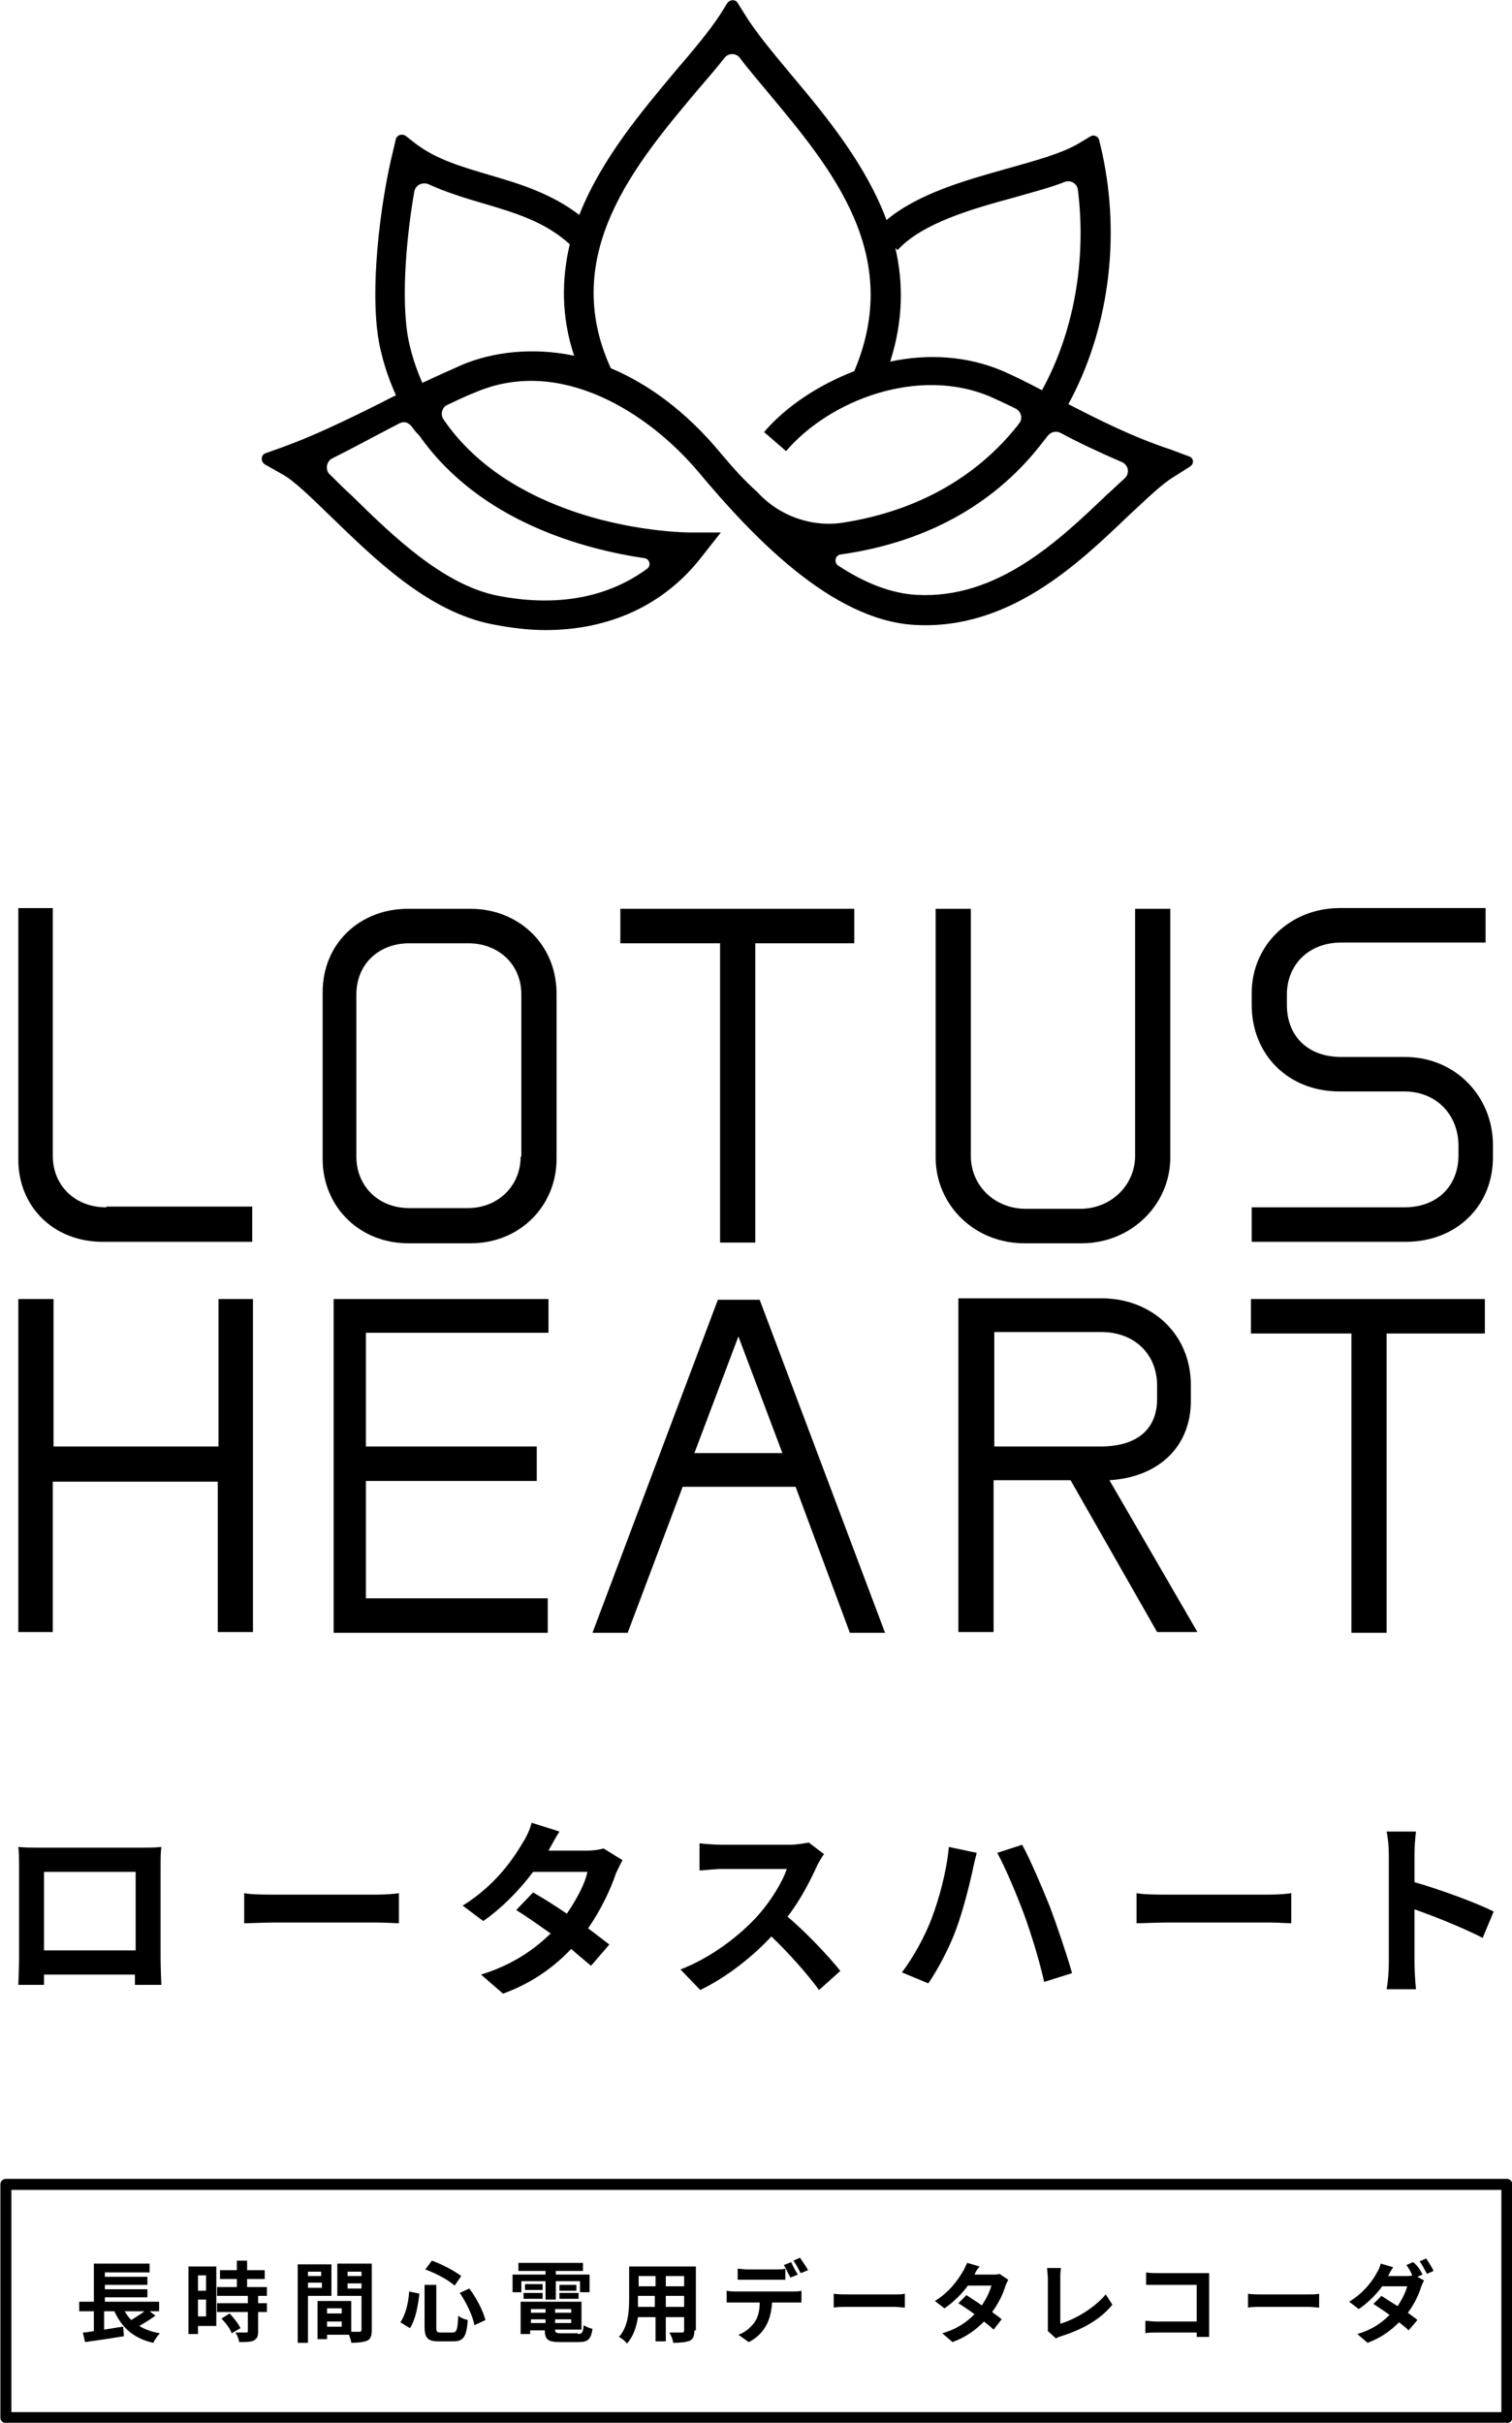
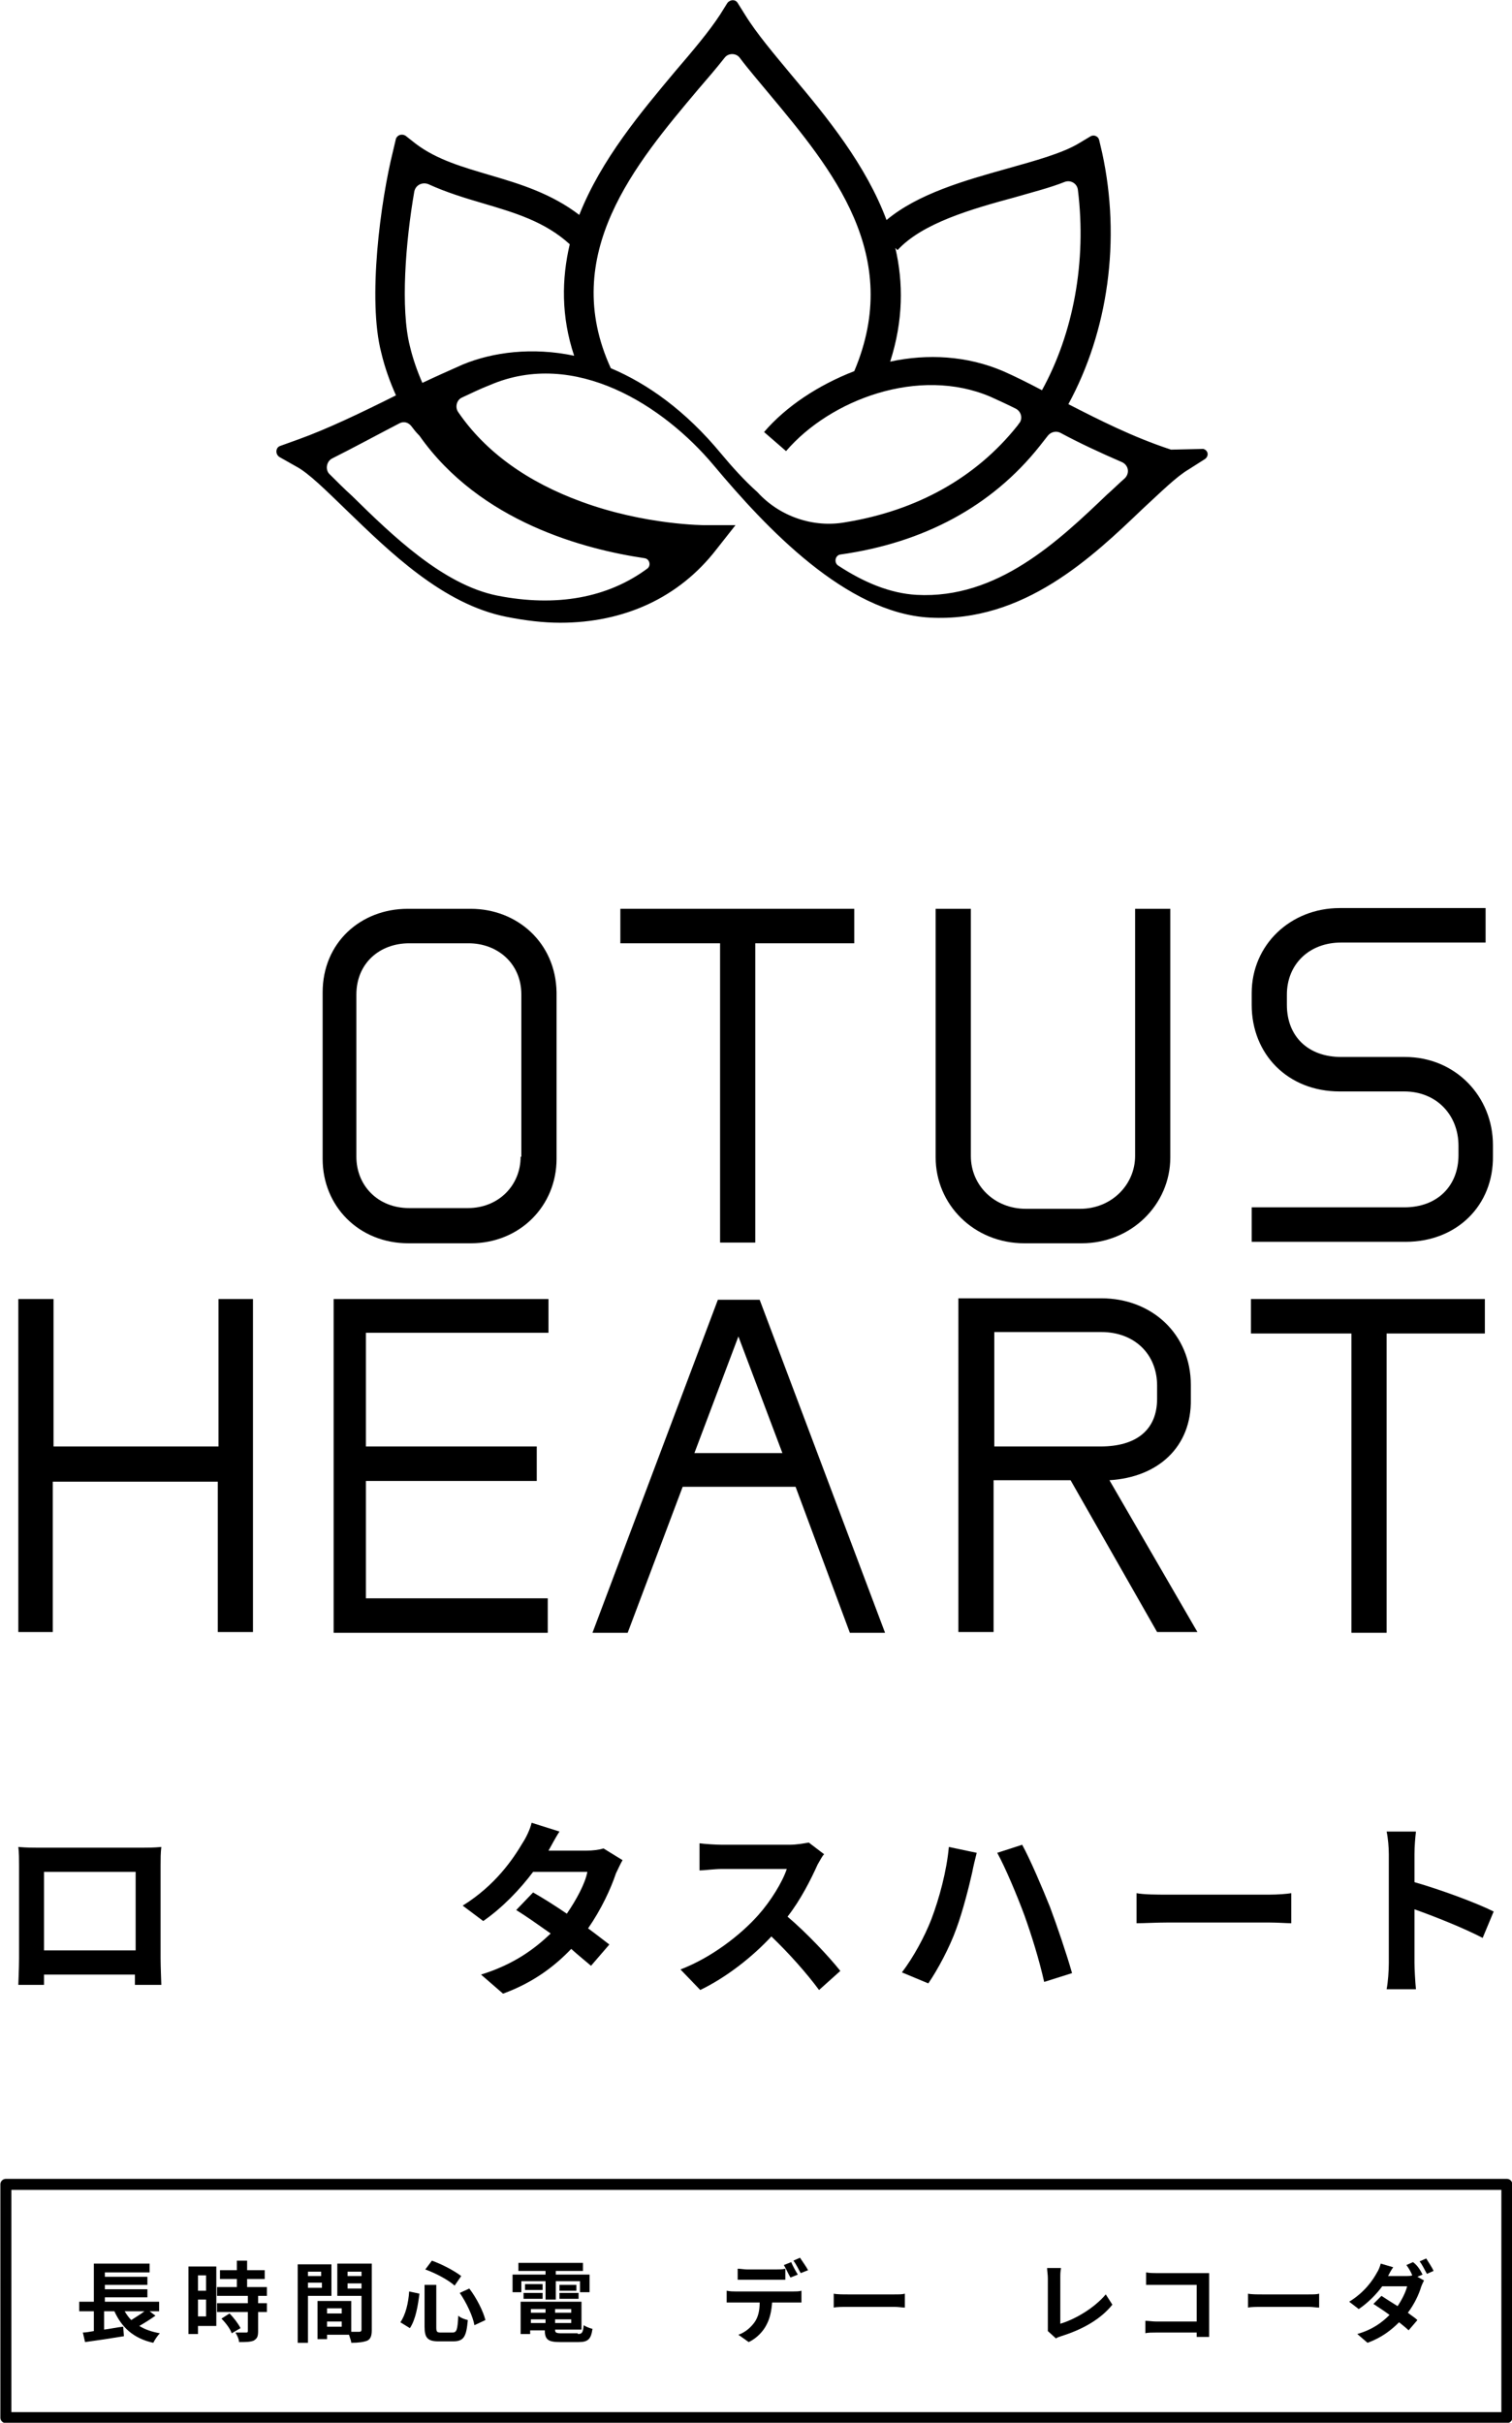
<svg xmlns="http://www.w3.org/2000/svg" version="1.1" id="レイヤー_1" x="0px" y="0px" viewBox="0 0 206.2 330.3" style="enable-background:new 0 0 206.2 330.3;" xml:space="preserve">
  <style type="text/css">
	.st0{fill:none;stroke:#000000;stroke-width:1.5;stroke-linecap:round;stroke-linejoin:round;stroke-miterlimit:10;}
</style>
  <g>
    <path d="M21.2,315.7c-0.7,0.5-1.5,1-2.2,1.4c0.8,0.5,1.7,0.8,2.8,1c-0.3,0.3-0.7,0.9-0.9,1.3c-2.7-0.6-4.3-2.1-5.3-4.3h-1.4v2.5   c0.8-0.1,1.7-0.3,2.6-0.4l0.1,1.3c-1.8,0.3-3.8,0.6-5.3,0.8l-0.3-1.3c0.4,0,0.9-0.1,1.5-0.2v-2.7h-2v-1.3h2v-5.2h7.6v1.2h-6.1v0.6   h5.8v1.1h-5.8v0.6h5.8v1.1h-5.8v0.6h7.4v1.3h-1.3L21.2,315.7z M17,315.1c0.3,0.5,0.6,0.9,0.9,1.2c0.6-0.4,1.3-0.8,1.8-1.2H17z" />
    <path d="M29.4,317.1H27v1.1h-1.3v-9.2h3.8V317.1z M27,310.2v2.1h1.1v-2.1H27z M28.1,315.8v-2.3H27v2.3H28.1z M35.2,313v1h1.2v1.2   h-1.2v2.6c0,0.7-0.1,1-0.6,1.3c-0.5,0.2-1.1,0.2-2,0.2c0-0.4-0.3-1-0.5-1.3c0.6,0,1.2,0,1.4,0c0.2,0,0.3,0,0.3-0.2v-2.6h-4.2V314   h4.2v-1h-4.2v-1.2h2.7v-1.1H30v-1.2h2.3v-1.3h1.4v1.3h2.4v1.2h-2.4v1.1h2.7v1.2H35.2z M31.3,315.4c0.6,0.6,1.2,1.4,1.5,2l-1.2,0.7   c-0.2-0.6-0.8-1.4-1.4-2L31.3,315.4z" />
    <path d="M42,313v6.4h-1.4v-10.7h4.6v4.3H42z M42,309.7v0.6h1.8v-0.6H42z M43.9,311.9v-0.7H42v0.7H43.9z M50.7,317.7   c0,0.8-0.2,1.2-0.6,1.4c-0.5,0.2-1.2,0.3-2.2,0.3c0-0.3-0.2-0.7-0.3-1.1h-3v0.6h-1.3v-5.2h0.6v0l4,0v4.2c0.5,0,0.9,0,1.1,0   c0.2,0,0.3-0.1,0.3-0.3V313H46v-4.4h4.7V317.7z M46.6,314.7h-2v0.7h2V314.7z M46.6,317.2v-0.7h-2v0.7H46.6z M47.4,309.7v0.6h1.9   v-0.6H47.4z M49.3,312v-0.7h-1.9v0.7H49.3z" />
    <path d="M57.2,312.7c-0.2,1.6-0.5,3.5-1.3,4.7l-1.3-0.8c0.7-1,1.1-2.6,1.2-4.2L57.2,312.7z M59.5,311.6v5.7c0,0.6,0.1,0.7,0.6,0.7   h1.6c0.6,0,0.7-0.4,0.8-2.3c0.3,0.3,0.9,0.5,1.3,0.6c-0.2,2.2-0.5,2.9-2,2.9h-2c-1.5,0-1.9-0.5-1.9-2v-5.7H59.5z M58.9,308.2   c1.4,0.5,3.1,1.4,4,2.1l-0.9,1.3c-0.9-0.8-2.6-1.7-4-2.2L58.9,308.2z M64,312c1,1.3,1.9,3.1,2.2,4.3l-1.5,0.7   c-0.2-1.2-1.1-3.1-2-4.4L64,312z" />
    <path d="M71.2,312.5h-1.3v-2.4h4.5v-0.5h-3.7v-1.1h8.8v1.1h-3.7v0.5h4.6v2.4h-1.3v-1.5h-3.3v2.5h-1.4v-2.5h-3.3V312.5z M78.8,318.2   c0.6,0,0.7-0.2,0.8-1.2c0.3,0.2,0.8,0.4,1.2,0.5c-0.2,1.4-0.6,1.8-1.9,1.8h-2.5c-1.6,0-2.1-0.3-2.1-1.6v0h-2v0.5H71v-4.4h8.3v3.8   h-3.6v0c0,0.4,0.1,0.5,0.9,0.5H78.8z M71.4,312.6H74v0.8h-2.6V312.6z M74,312.2h-2.4v-0.8H74V312.2z M72.4,314.8v0.5h2v-0.5H72.4z    M74.4,316.7v-0.5h-2v0.5H74.4z M77.9,314.8h-2.2v0.5h2.2V314.8z M77.9,316.7v-0.5h-2.2v0.5H77.9z M78.6,311.5v0.8h-2.3v-0.8H78.6z    M76.3,312.6h2.6v0.8h-2.6V312.6z" />
-     <path d="M94.7,317.7c0,0.8-0.2,1.2-0.6,1.4c-0.5,0.2-1.2,0.3-2.3,0.3c0-0.4-0.3-1-0.5-1.4c0.7,0,1.5,0,1.7,0c0.2,0,0.3-0.1,0.3-0.3   v-1.8h-2.5v3.3h-1.4v-3.3h-2.4c-0.2,1.3-0.6,2.6-1.5,3.6c-0.2-0.3-0.8-0.8-1.1-0.9c1.3-1.4,1.4-3.6,1.4-5.3V309h9.1V317.7z    M89.3,314.5v-1.5h-2.3v0.2c0,0.4,0,0.8,0,1.3H89.3z M87.1,310.3v1.4h2.3v-1.4H87.1z M93.3,310.3h-2.5v1.4h2.5V310.3z M93.3,314.5   v-1.5h-2.5v1.5H93.3z" />
    <path d="M100.3,312.4h7.9c0.3,0,0.8,0,1.1-0.1v1.6c-0.3,0-0.8,0-1.1,0h-2.9c-0.1,1.2-0.3,2.2-0.8,3.1c-0.4,0.8-1.3,1.8-2.4,2.3   l-1.4-1c0.9-0.3,1.7-1,2.2-1.7c0.5-0.7,0.7-1.6,0.7-2.7h-3.3c-0.3,0-0.8,0-1.2,0v-1.6C99.6,312.4,100,312.4,100.3,312.4z    M101.9,309.4h3.9c0.4,0,0.9,0,1.3-0.1v1.5c-0.4,0-0.9,0-1.3,0h-3.9c-0.4,0-0.9,0-1.3,0v-1.5C101,309.3,101.5,309.4,101.9,309.4z    M108.8,310.1l-1,0.4c-0.3-0.5-0.6-1.2-0.9-1.7l1-0.4C108.1,308.9,108.5,309.6,108.8,310.1z M110.2,309.5l-1,0.4   c-0.3-0.5-0.6-1.2-1-1.7l0.9-0.4C109.5,308.4,110,309.1,110.2,309.5z" />
    <path d="M115.6,312.8h6.4c0.6,0,1.1,0,1.4-0.1v1.9c-0.3,0-0.9-0.1-1.4-0.1h-6.4c-0.7,0-1.5,0-1.9,0.1v-1.9   C114.1,312.8,115,312.8,115.6,312.8z" />
-     <path d="M132.9,310.1h2.4c0.4,0,0.8,0,1-0.1l1.2,0.8c-0.1,0.2-0.3,0.6-0.4,0.9c-0.3,1-0.9,2.3-1.8,3.5c0.5,0.4,1,0.7,1.3,1   l-1.1,1.4c-0.3-0.3-0.8-0.7-1.3-1.1c-1.1,1.1-2.4,2.1-4.3,2.8l-1.4-1.2c2.1-0.6,3.4-1.6,4.4-2.6c-0.8-0.6-1.6-1.1-2.2-1.5l1.1-1.1   c0.6,0.4,1.4,0.9,2.1,1.4c0.6-0.9,1.1-1.9,1.3-2.7H132c-0.8,1.1-2,2.3-3.2,3.1l-1.3-1c2.1-1.3,3.2-3,3.8-4c0.2-0.3,0.4-0.8,0.6-1.2   l1.7,0.5C133.3,309.3,133,309.8,132.9,310.1z" />
    <path d="M142.9,317.1v-6.5c0-0.5-0.1-1-0.1-1.4h1.9c-0.1,0.5-0.1,0.9-0.1,1.4v6.2c2-0.6,4.6-2.1,6.2-4l0.9,1.4   c-1.6,2-4.1,3.4-7,4.3c-0.2,0.1-0.4,0.1-0.7,0.3l-1.1-1C142.9,317.6,142.9,317.3,142.9,317.1z" />
    <path d="M157.8,309.9h6c0.3,0,0.9,0,1.1,0c0,0.3,0,0.8,0,1.1v6.2c0,0.4,0,1.1,0,1.4h-1.7c0-0.2,0-0.4,0-0.6h-5.5   c-0.5,0-1.2,0-1.5,0.1v-1.7c0.4,0,1,0.1,1.5,0.1h5.5v-5h-5.4c-0.5,0-1.2,0-1.5,0v-1.7C156.8,309.9,157.4,309.9,157.8,309.9z" />
    <path d="M172.1,312.8h6.4c0.6,0,1.1,0,1.4-0.1v1.9c-0.3,0-0.9-0.1-1.4-0.1h-6.4c-0.7,0-1.5,0-1.9,0.1v-1.9   C170.6,312.8,171.5,312.8,172.1,312.8z" />
    <path d="M194,310.1l-0.7,0.3l0.9,0.5c-0.1,0.2-0.3,0.6-0.4,0.9c-0.3,1-0.9,2.3-1.8,3.5c0.5,0.4,1,0.7,1.3,1l-1.2,1.4   c-0.3-0.3-0.8-0.7-1.3-1.1c-1.1,1.1-2.4,2.1-4.3,2.8l-1.4-1.2c2.1-0.6,3.4-1.6,4.4-2.6c-0.8-0.6-1.6-1.1-2.2-1.5l1.1-1.1   c0.6,0.4,1.4,0.9,2.2,1.4c0.6-0.9,1.1-1.9,1.3-2.7h-3.4c-0.8,1.1-2,2.3-3.2,3.1l-1.3-1c2.1-1.3,3.2-2.9,3.8-4   c0.2-0.3,0.4-0.8,0.5-1.2l1.7,0.5c-0.3,0.4-0.6,1-0.7,1.2h2.4c0.3,0,0.7,0,0.9-0.1c-0.2-0.5-0.5-1-0.8-1.4l0.9-0.4   C193.4,308.9,193.8,309.7,194,310.1z M195.5,309.6l-0.9,0.4c-0.3-0.5-0.6-1.2-1-1.7l0.9-0.4C194.8,308.4,195.3,309.1,195.5,309.6z" />
  </g>
  <rect x="0.8" y="297.8" class="st0" width="204.7" height="31.8" />
  <g>
    <g>
-       <path d="M14.5,164.6c-4.4,0-7.3-3.1-7.3-7v-33.8H2.5v34.3c0,6.4,4.8,11.2,11.5,11.2h20.4v-4.8H14.5z" />
      <path d="M64.2,123.9h-8.6c-6.4,0-11.6,4.6-11.6,11.4V158c0,6.4,4.9,11.5,11.7,11.5h8.5c6.7,0,11.7-5.1,11.7-11.5v-22.7    C75.8,128.5,70.5,123.9,64.2,123.9z M71,157.7c0,3.9-3,7-7.2,7h-8c-4.3,0-7.2-3.1-7.2-7v-22.1c0-4.3,3.2-7,7.2-7h8.1    c3.9,0,7.2,2.7,7.2,7V157.7z" />
      <path d="M154.8,123.8v33.8c0,3.9-3.2,7.2-7.5,7.2h-7.4c-4.3,0-7.5-3.2-7.5-7.2v-33.7h-4.8v33.9c0,6.4,5.2,11.7,12.1,11.7h7.8    c6.8,0,12.1-5.3,12.1-11.7v-33.9H154.8z" />
      <path d="M191.7,169.3l-21,0v-4.7l20.8,0c4.6,0,7.4-3,7.4-7.1v-1.3c0-4.2-3-7.4-7.4-7.4h-8.8c-7.1,0-12-5.1-12-11.8v-1.6    c0-6.6,5.3-11.6,12-11.6l19.9,0v4.7l-19.7,0c-4.4,0-7.4,3-7.4,7.1v1.4c0,4.3,2.9,7.1,7.4,7.1h8.7c6.9,0,12,5.4,12,12v1.5    C203.7,164.3,198.7,169.3,191.7,169.3z" />
      <path d="M29.7,222.6V202H7.2v20.5H2.5v-45.4l4.8,0v20.1h22.5v-20.1h4.7v45.4H29.7z" />
      <path d="M45.5,222.6v-45.5h29.3v4.6H49.9v15.5h23.3v4.7H49.9v16h24.8v4.7H45.5z" />
      <path d="M151.3,201.8l12,20.7h-5.5l-11.8-20.7h-10.5v20.7h-4.8V177h19.5c6.9,0,12.2,4.9,12.2,11.8v2    C162.5,197.2,158,201.4,151.3,201.8z M157.8,188.9c0-4.3-3.1-7.3-7.6-7.3h-14.6v15.6h14.5c4.8,0,7.7-2.2,7.7-6.5V188.9z" />
      <path d="M189.1,181.8v40.8h-4.8v-40.8h-13.7v-4.7h31.9v4.7H189.1z" />
      <polygon points="84.6,123.9 84.6,128.6 98.2,128.6 98.2,169.4 103,169.4 103,128.6 116.5,128.6 116.5,123.9   " />
      <path d="M115.9,222.6h4.8l-17.1-45.4h-5.7l-17.1,45.4h4.8l7.5-19.9h15.4L115.9,222.6z M94.7,198.1l6-15.9l6,15.9H94.7z" />
    </g>
    <g>
      <path d="M5.2,251.9h14.2c0.6,0,1.6,0,2.6-0.1c-0.1,0.8-0.1,1.7-0.1,2.5V267c0,1,0.1,3.5,0.1,3.6h-3.6c0-0.1,0-0.6,0-1.4H6    c0,0.7,0,1.3,0,1.4H2.5c0-0.1,0.1-2.4,0.1-3.6v-12.7c0-0.7,0-1.8-0.1-2.5C3.6,251.9,4.5,251.9,5.2,251.9z M6,265.9h12.5v-10.7H6    V265.9z" />
-       <path d="M37.5,258.3h13.9c1.2,0,2.4-0.1,3-0.2v4.1c-0.6,0-1.9-0.1-3-0.1H37.5c-1.5,0-3.2,0.1-4.2,0.1v-4.1    C34.3,258.3,36.2,258.3,37.5,258.3z" />
      <path d="M74.8,252.3H80c0.8,0,1.7-0.1,2.3-0.3l2.6,1.6c-0.3,0.5-0.6,1.2-0.9,1.8c-0.7,2.1-2,4.9-3.8,7.5c1.1,0.8,2.1,1.6,2.9,2.2    l-2.5,2.9c-0.7-0.6-1.7-1.4-2.7-2.3c-2.3,2.4-5.2,4.6-9.3,6.1l-3-2.6c4.5-1.4,7.3-3.5,9.5-5.6c-1.7-1.2-3.4-2.4-4.7-3.2l2.3-2.4    c1.4,0.8,3,1.8,4.6,2.9c1.3-1.9,2.5-4.1,2.8-5.7h-7.4c-1.8,2.4-4.2,4.9-6.8,6.7l-2.8-2.1c4.5-2.8,6.9-6.4,8.2-8.6    c0.4-0.6,1-1.8,1.2-2.7l3.8,1.2C75.7,250.6,75.1,251.8,74.8,252.3z" />
      <path d="M111.5,254.2c-0.9,2-2.3,4.8-4.1,7.1c2.6,2.2,5.7,5.5,7.2,7.4l-2.9,2.6c-1.7-2.3-4.1-5-6.5-7.3c-2.7,2.9-6.2,5.6-9.7,7.3    l-2.7-2.8c4.2-1.6,8.2-4.7,10.6-7.4c1.7-1.9,3.3-4.5,3.9-6.3h-8.8c-1.1,0-2.5,0.2-3.1,0.2v-3.7c0.7,0.1,2.3,0.2,3.1,0.2h9.1    c1.1,0,2.1-0.2,2.7-0.3l2.1,1.6C112.2,252.9,111.8,253.7,111.5,254.2z" />
      <path d="M129.4,251.8l3.8,0.8c-0.2,0.8-0.5,2-0.6,2.6c-0.4,1.8-1.3,5.4-2.2,7.8c-0.9,2.5-2.5,5.5-3.8,7.4l-3.6-1.5    c1.6-2.1,3.1-4.9,4-7.2C128.1,258.8,129.1,255.1,129.4,251.8z M136,252.6l3.4-1.1c1.1,2,2.8,6,3.8,8.5c0.9,2.4,2.3,6.5,3,9    l-3.8,1.2c-0.7-3.1-1.7-6.3-2.7-9.1C138.7,258.4,137.1,254.6,136,252.6z" />
      <path d="M159.2,258.3h13.9c1.2,0,2.4-0.1,3-0.2v4.1c-0.6,0-1.9-0.1-3-0.1h-13.9c-1.5,0-3.2,0.1-4.2,0.1v-4.1    C156,258.3,157.9,258.3,159.2,258.3z" />
      <path d="M189.4,252.8c0-0.9-0.1-2.2-0.3-3.1h4c-0.1,0.9-0.2,2-0.2,3.1v3.8c3.5,1,8.4,2.8,10.8,4l-1.5,3.6    c-2.7-1.4-6.5-2.9-9.3-3.9v7.3c0,0.8,0.1,2.6,0.2,3.6h-4c0.2-1,0.3-2.6,0.3-3.6V252.8z" />
    </g>
-     <path d="M159.7,61.3c-5.2-1.7-9.9-4.1-14-6.2c5.4-9.9,7.2-22.4,4.6-34.3l-0.4-1.7c-0.1-0.5-0.7-0.8-1.2-0.5l-1.5,0.9   c-2.3,1.4-6,2.4-9.9,3.5c-5.7,1.6-12.1,3.4-16.4,7c-2.8-7.5-8.1-14-12.9-19.7c-2.4-2.9-4.8-5.7-6.4-8.3l-1-1.6   c-0.3-0.5-1-0.5-1.4,0l-1,1.6c-1.5,2.3-3.7,4.9-6.1,7.7c-4.6,5.5-10.1,12-13.1,19.6c-3.8-2.9-8-4.2-12.1-5.4   c-3.7-1.1-7.3-2.1-10.2-4.3l-1.4-1.1c-0.5-0.3-1.1-0.1-1.3,0.4l-0.4,1.7c-1.7,6.8-3.5,20.2-1.6,27.5c0.5,2.1,1.2,4,2,5.8   c-0.7,0.3-1.4,0.7-2,1c-4.8,2.4-9.4,4.6-13.3,6l-2.5,0.9c-0.6,0.2-0.7,1.1-0.1,1.5l2.3,1.3c1.7,0.9,4,3.2,6.8,5.9   c5.9,5.7,13.2,12.9,21.9,14.6c2.5,0.5,5,0.8,7.3,0.8c8.7,0,16.2-3.4,21.3-10l2.6-3.3l-4.1,0c0,0,0,0,0,0c-0.1,0-8.2,0-16.9-3.2   c-7.4-2.7-13.1-6.8-16.8-12.2c-0.5-0.7-0.2-1.7,0.5-2c1.3-0.6,2.5-1.2,3.8-1.7c11.6-5,23.7,2.8,30.5,10.9   c7.2,8.6,18.1,20.2,29.5,20.8c12.8,0.7,22.2-8.3,29-14.8c2.5-2.3,4.6-4.4,6.3-5.4l2.2-1.4c0.6-0.4,0.5-1.2-0.2-1.4L159.7,61.3z    M122.4,34.1c3.4-3.7,10.1-5.6,16-7.2c2.4-0.7,4.8-1.3,6.8-2.1c0.8-0.3,1.7,0.2,1.8,1.1c1.2,9.7-0.6,19.5-4.9,27.3   c-1.9-1-3.7-1.9-5.3-2.6c-4.9-2.1-10.3-2.4-15.4-1.3c1.8-5.6,1.8-10.8,0.7-15.5L122.4,34.1z M87.9,76.1c0.7,0.1,0.9,1,0.4,1.4   c-5.4,4-12.4,5.3-20.5,3.7C60.4,79.7,53.5,73,48,67.6c-1.1-1-2.1-2-3-2.9c-0.7-0.6-0.5-1.8,0.3-2.2c2.8-1.4,6.3-3.3,9.2-4.8   c0.6-0.3,1.2-0.1,1.6,0.4c0.3,0.4,0.6,0.8,1.1,1.3C65.5,71.2,79.8,74.9,87.9,76.1z M63.1,49.7c-1.8,0.8-3.6,1.6-5.5,2.5   c-0.7-1.6-1.3-3.3-1.7-5c-1.3-5.1-0.6-14.2,0.6-21.1c0.2-0.9,1.1-1.3,1.9-1c2.4,1.1,5,1.9,7.4,2.6c4.4,1.3,8.5,2.5,11.9,5.6   c-1.1,4.7-1.2,9.8,0.6,15.2C72.6,47.3,67.2,48,63.1,49.7z M98.3,61.8c-4.8-5.8-10-9.5-15-11.6c-7.1-15.5,3.4-27.9,11.9-38   c1.3-1.5,2.5-2.9,3.6-4.3c0.5-0.7,1.6-0.7,2.1,0c1.2,1.6,2.6,3.2,4,4.9c8.6,10.3,18.3,22,11.6,37.8c-4.9,1.9-9.3,4.8-12.3,8.3   l3,2.6c6-7,18.1-11.6,27.9-7.4c1.1,0.5,2.2,1,3.4,1.6c0.8,0.4,1,1.4,0.5,2c-0.1,0.1-0.2,0.3-0.3,0.4c-5.6,7-13.6,11.5-23.4,13.1   c-4.4,0.8-9-0.8-12-4.1C101.5,65.5,99.8,63.6,98.3,61.8z M151,67.4c-6.7,6.4-15,14.3-26,13.7c-3.6-0.2-7.2-1.7-10.7-4   c-0.6-0.4-0.4-1.4,0.3-1.5C126,74,135.3,69,141.8,60.8c0.4-0.5,0.7-0.9,1.1-1.4c0.4-0.5,1.1-0.7,1.7-0.4c2.6,1.4,5.4,2.7,8.4,4   c0.9,0.4,1.1,1.5,0.4,2.2C152.6,65.9,151.8,66.7,151,67.4z" />
+     <path d="M159.7,61.3c-5.2-1.7-9.9-4.1-14-6.2c5.4-9.9,7.2-22.4,4.6-34.3l-0.4-1.7c-0.1-0.5-0.7-0.8-1.2-0.5l-1.5,0.9   c-2.3,1.4-6,2.4-9.9,3.5c-5.7,1.6-12.1,3.4-16.4,7c-2.8-7.5-8.1-14-12.9-19.7c-2.4-2.9-4.8-5.7-6.4-8.3l-1-1.6   c-0.3-0.5-1-0.5-1.4,0l-1,1.6c-1.5,2.3-3.7,4.9-6.1,7.7c-4.6,5.5-10.1,12-13.1,19.6c-3.8-2.9-8-4.2-12.1-5.4   c-3.7-1.1-7.3-2.1-10.2-4.3l-1.4-1.1c-0.5-0.3-1.1-0.1-1.3,0.4l-0.4,1.7c-1.7,6.8-3.5,20.2-1.6,27.5c0.5,2.1,1.2,4,2,5.8   c-4.8,2.4-9.4,4.6-13.3,6l-2.5,0.9c-0.6,0.2-0.7,1.1-0.1,1.5l2.3,1.3c1.7,0.9,4,3.2,6.8,5.9   c5.9,5.7,13.2,12.9,21.9,14.6c2.5,0.5,5,0.8,7.3,0.8c8.7,0,16.2-3.4,21.3-10l2.6-3.3l-4.1,0c0,0,0,0,0,0c-0.1,0-8.2,0-16.9-3.2   c-7.4-2.7-13.1-6.8-16.8-12.2c-0.5-0.7-0.2-1.7,0.5-2c1.3-0.6,2.5-1.2,3.8-1.7c11.6-5,23.7,2.8,30.5,10.9   c7.2,8.6,18.1,20.2,29.5,20.8c12.8,0.7,22.2-8.3,29-14.8c2.5-2.3,4.6-4.4,6.3-5.4l2.2-1.4c0.6-0.4,0.5-1.2-0.2-1.4L159.7,61.3z    M122.4,34.1c3.4-3.7,10.1-5.6,16-7.2c2.4-0.7,4.8-1.3,6.8-2.1c0.8-0.3,1.7,0.2,1.8,1.1c1.2,9.7-0.6,19.5-4.9,27.3   c-1.9-1-3.7-1.9-5.3-2.6c-4.9-2.1-10.3-2.4-15.4-1.3c1.8-5.6,1.8-10.8,0.7-15.5L122.4,34.1z M87.9,76.1c0.7,0.1,0.9,1,0.4,1.4   c-5.4,4-12.4,5.3-20.5,3.7C60.4,79.7,53.5,73,48,67.6c-1.1-1-2.1-2-3-2.9c-0.7-0.6-0.5-1.8,0.3-2.2c2.8-1.4,6.3-3.3,9.2-4.8   c0.6-0.3,1.2-0.1,1.6,0.4c0.3,0.4,0.6,0.8,1.1,1.3C65.5,71.2,79.8,74.9,87.9,76.1z M63.1,49.7c-1.8,0.8-3.6,1.6-5.5,2.5   c-0.7-1.6-1.3-3.3-1.7-5c-1.3-5.1-0.6-14.2,0.6-21.1c0.2-0.9,1.1-1.3,1.9-1c2.4,1.1,5,1.9,7.4,2.6c4.4,1.3,8.5,2.5,11.9,5.6   c-1.1,4.7-1.2,9.8,0.6,15.2C72.6,47.3,67.2,48,63.1,49.7z M98.3,61.8c-4.8-5.8-10-9.5-15-11.6c-7.1-15.5,3.4-27.9,11.9-38   c1.3-1.5,2.5-2.9,3.6-4.3c0.5-0.7,1.6-0.7,2.1,0c1.2,1.6,2.6,3.2,4,4.9c8.6,10.3,18.3,22,11.6,37.8c-4.9,1.9-9.3,4.8-12.3,8.3   l3,2.6c6-7,18.1-11.6,27.9-7.4c1.1,0.5,2.2,1,3.4,1.6c0.8,0.4,1,1.4,0.5,2c-0.1,0.1-0.2,0.3-0.3,0.4c-5.6,7-13.6,11.5-23.4,13.1   c-4.4,0.8-9-0.8-12-4.1C101.5,65.5,99.8,63.6,98.3,61.8z M151,67.4c-6.7,6.4-15,14.3-26,13.7c-3.6-0.2-7.2-1.7-10.7-4   c-0.6-0.4-0.4-1.4,0.3-1.5C126,74,135.3,69,141.8,60.8c0.4-0.5,0.7-0.9,1.1-1.4c0.4-0.5,1.1-0.7,1.7-0.4c2.6,1.4,5.4,2.7,8.4,4   c0.9,0.4,1.1,1.5,0.4,2.2C152.6,65.9,151.8,66.7,151,67.4z" />
  </g>
</svg>